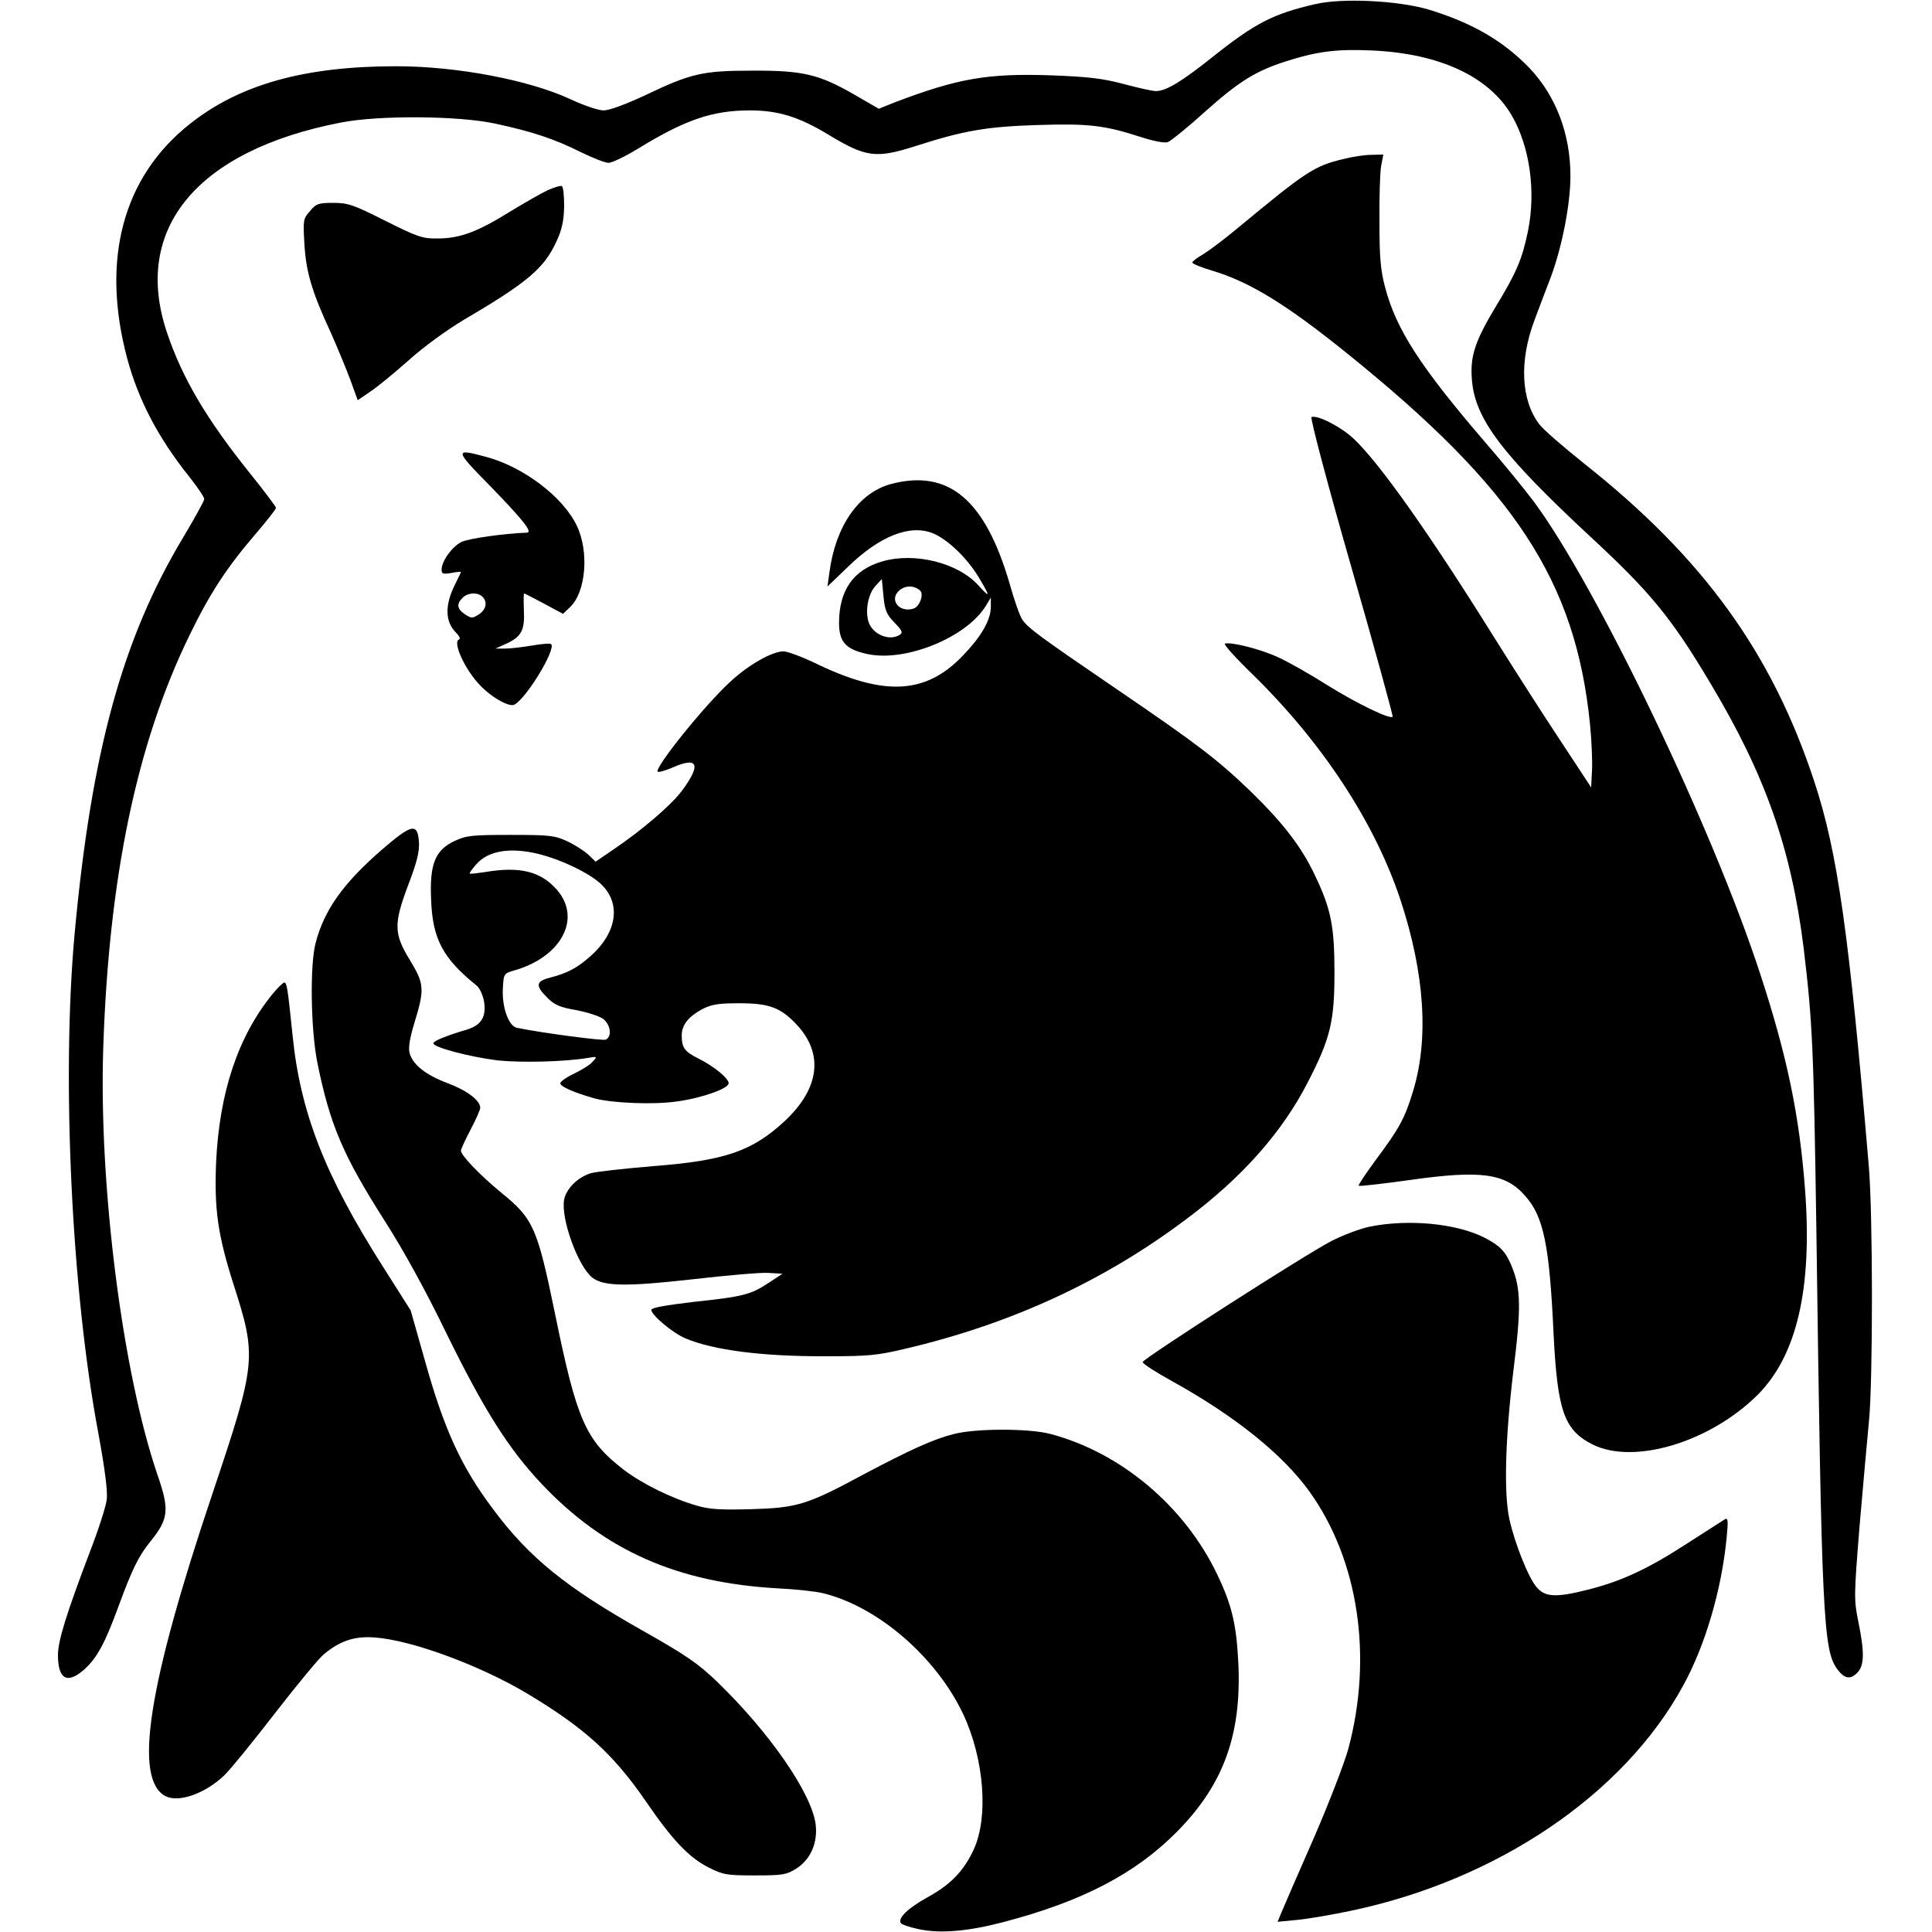
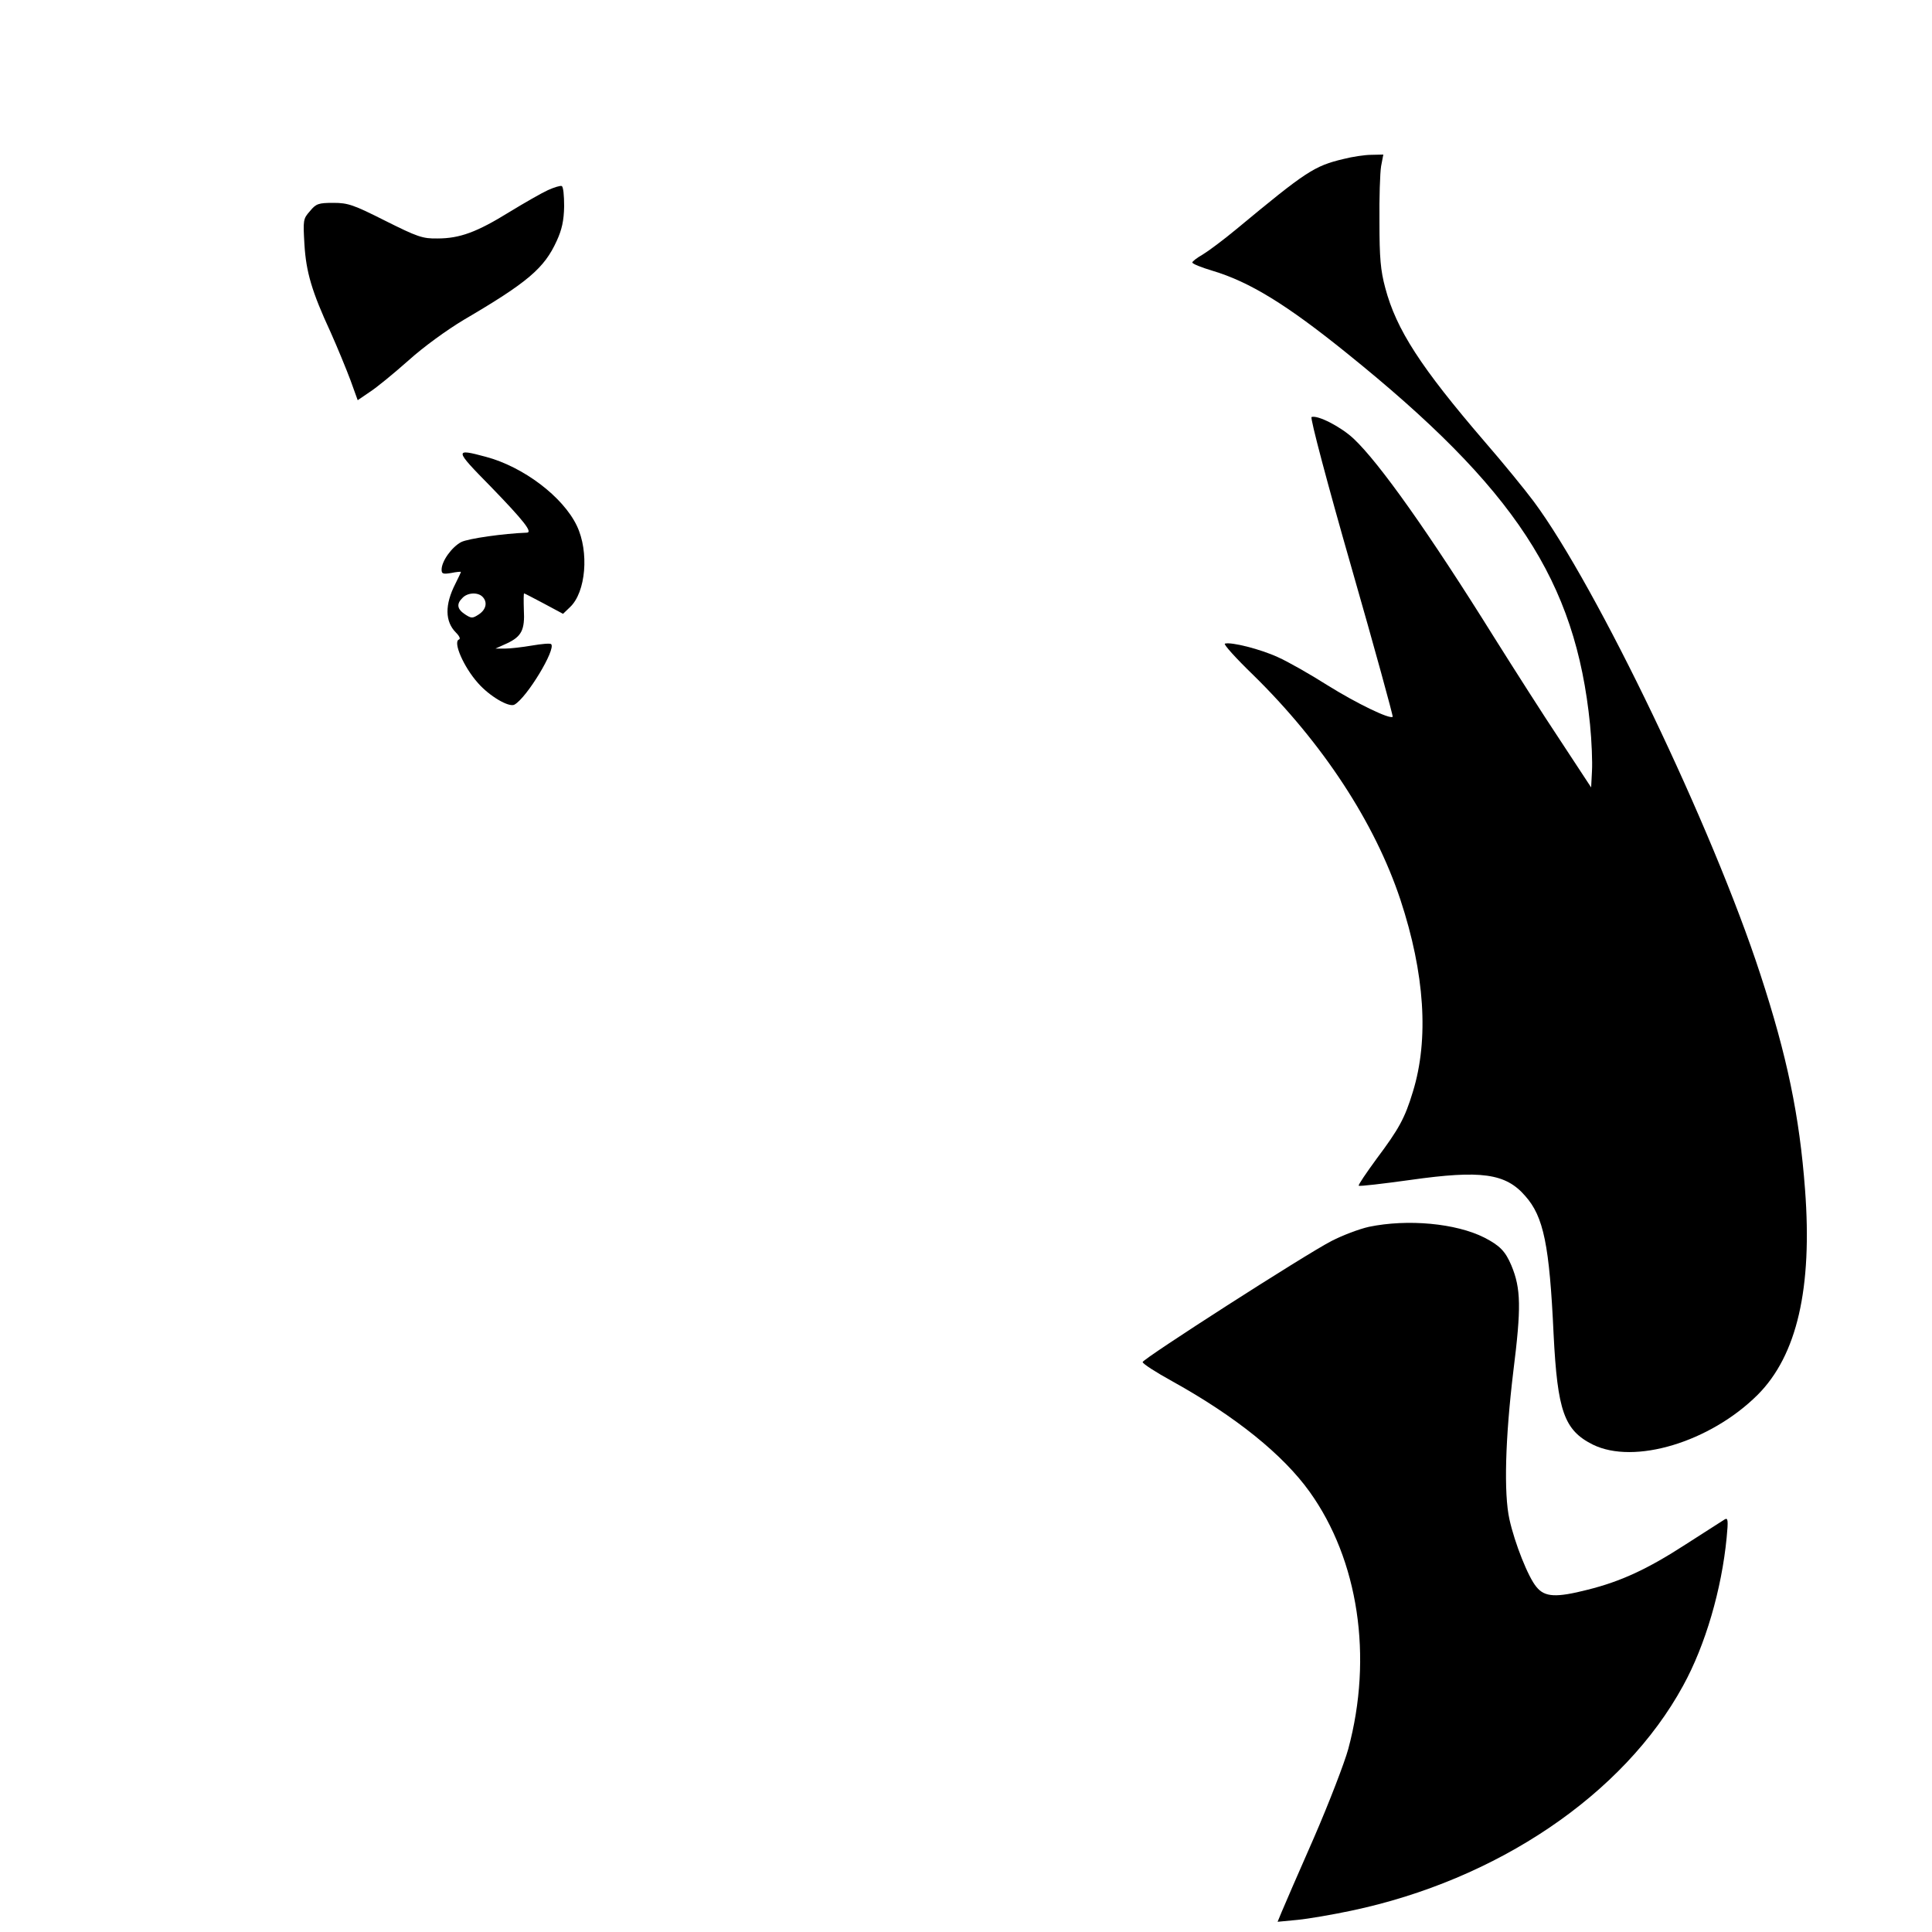
<svg xmlns="http://www.w3.org/2000/svg" version="1.0" width="700pt" height="700pt" viewBox="0 0 700 700" preserveAspectRatio="xMidYMid meet">
  <g transform="translate(0,700) scale(0.1,-0.1)" fill="#000000" stroke="none">
-     <path d="M4765 6985 c-152 -35 -218 -69 -371 -191 -113 -90 -169 -124 -206 -124 -13 0 -66 12 -118 26 -76 20 -128 26 -261 31 -231 8 -338 -11 -565 -97 l-60 -24 -90 52 c-127 73 -186 87 -369 86 -179 0 -222 -10 -387 -89 -71 -33 -130 -55 -151 -55 -19 0 -72 18 -119 40 -150 70 -412 120 -632 120 -333 0 -568 -66 -748 -209 -243 -192 -323 -492 -227 -850 40 -149 112 -287 223 -426 31 -39 56 -76 56 -83 0 -7 -34 -68 -75 -137 -221 -367 -334 -777 -395 -1442 -47 -521 -11 -1288 86 -1804 24 -131 34 -209 31 -241 -3 -26 -31 -113 -63 -195 -83 -219 -114 -318 -114 -369 0 -88 33 -107 94 -54 47 42 76 95 125 229 50 136 73 183 116 236 66 82 70 114 25 243 -126 370 -212 1043 -196 1542 20 619 121 1104 311 1495 75 155 137 249 239 368 42 49 76 92 76 97 0 4 -41 59 -91 121 -161 200 -249 350 -304 514 -127 376 109 660 630 761 138 27 427 25 560 -4 135 -29 215 -56 309 -103 43 -21 88 -39 101 -39 12 0 60 23 106 51 171 105 270 139 406 139 102 0 177 -23 283 -87 137 -83 173 -88 315 -43 177 57 258 71 443 77 187 6 244 -1 374 -43 46 -15 86 -23 99 -19 11 4 73 54 137 112 121 108 182 146 292 181 113 36 183 45 313 39 241 -11 420 -93 503 -233 66 -112 90 -275 60 -422 -21 -101 -41 -149 -116 -272 -76 -126 -94 -181 -87 -266 11 -142 110 -272 432 -571 216 -200 292 -293 433 -530 199 -333 292 -598 337 -958 32 -268 36 -356 46 -1015 19 -1410 25 -1529 76 -1598 26 -35 47 -38 72 -13 26 26 27 74 4 186 -16 79 -16 92 5 351 13 148 28 319 34 379 14 148 14 746 -1 920 -72 848 -113 1136 -197 1392 -154 468 -403 812 -835 1154 -75 60 -148 123 -162 142 -66 87 -73 228 -18 375 17 45 44 118 61 161 40 109 70 262 70 363 0 152 -52 289 -147 390 -96 100 -210 166 -369 214 -110 32 -311 42 -409 19z" />
    <path d="M4868 6424 c-106 -25 -136 -45 -388 -254 -47 -39 -102 -80 -122 -92 -21 -12 -38 -25 -38 -29 0 -5 33 -18 73 -30 134 -40 268 -122 486 -298 610 -491 830 -826 882 -1346 6 -60 9 -137 7 -169 l-3 -59 -111 169 c-62 93 -169 261 -240 374 -235 377 -417 634 -510 721 -46 43 -130 86 -152 78 -6 -2 59 -247 144 -543 85 -296 152 -541 150 -543 -10 -10 -130 48 -236 114 -63 40 -144 86 -180 102 -63 29 -169 56 -192 49 -6 -2 40 -53 102 -113 252 -247 441 -535 534 -815 88 -267 104 -505 45 -696 -29 -96 -51 -135 -131 -242 -38 -52 -68 -96 -65 -98 2 -3 87 7 188 21 255 36 344 24 415 -58 67 -75 88 -178 103 -502 14 -277 38 -347 142 -399 150 -74 425 9 597 180 143 143 199 387 172 744 -20 267 -65 484 -162 780 -173 531 -593 1406 -821 1713 -32 43 -112 141 -178 217 -232 270 -320 406 -360 557 -17 63 -21 109 -21 238 -1 88 2 179 6 203 l8 42 -44 -1 c-23 0 -69 -7 -100 -15z" />
-     <path d="M1985 6311 c-22 -10 -85 -46 -139 -79 -118 -73 -180 -96 -261 -96 -54 -1 -73 6 -189 64 -115 58 -135 65 -188 65 -54 0 -63 -3 -85 -30 -25 -28 -25 -33 -20 -120 6 -101 27 -172 95 -319 25 -56 57 -134 72 -174 l26 -72 44 30 c25 16 88 68 140 114 54 49 140 111 200 147 232 136 292 187 337 286 19 41 26 74 27 125 0 40 -3 72 -9 74 -5 2 -28 -5 -50 -15z" />
+     <path d="M1985 6311 c-22 -10 -85 -46 -139 -79 -118 -73 -180 -96 -261 -96 -54 -1 -73 6 -189 64 -115 58 -135 65 -188 65 -54 0 -63 -3 -85 -30 -25 -28 -25 -33 -20 -120 6 -101 27 -172 95 -319 25 -56 57 -134 72 -174 l26 -72 44 30 c25 16 88 68 140 114 54 49 140 111 200 147 232 136 292 187 337 286 19 41 26 74 27 125 0 40 -3 72 -9 74 -5 2 -28 -5 -50 -15" />
    <path d="M1777 5238 c122 -126 155 -168 131 -168 -82 -3 -211 -21 -237 -34 -34 -18 -71 -69 -71 -100 0 -15 5 -17 35 -12 19 4 35 5 35 4 0 -2 -9 -21 -20 -43 -39 -76 -38 -137 2 -177 13 -13 17 -23 11 -25 -23 -8 17 -100 69 -158 41 -47 112 -89 132 -78 45 25 151 201 133 219 -3 4 -35 1 -70 -5 -35 -6 -79 -11 -98 -11 l-34 0 42 19 c53 25 65 49 61 122 -1 32 -1 59 1 59 2 0 34 -17 72 -37 l69 -37 25 24 c58 54 70 201 25 295 -50 105 -194 214 -330 250 -115 31 -114 26 17 -107z m-29 -400 c19 -19 14 -46 -13 -64 -23 -15 -27 -15 -50 0 -29 19 -32 38 -9 60 18 19 55 21 72 4z" />
-     <path d="M3227 5246 c-116 -32 -200 -152 -222 -321 l-7 -50 74 71 c116 113 227 156 310 121 52 -22 122 -89 163 -157 44 -73 44 -80 0 -31 -74 82 -231 121 -348 87 -105 -30 -157 -105 -157 -223 0 -70 25 -96 104 -113 139 -29 358 61 428 175 l18 30 0 -33 c0 -48 -34 -108 -102 -178 -132 -138 -280 -147 -519 -34 -57 28 -115 50 -130 50 -41 0 -126 -48 -192 -109 -96 -88 -277 -314 -264 -327 3 -3 28 4 56 16 91 40 102 9 31 -86 -39 -52 -145 -143 -252 -215 l-60 -41 -26 25 c-15 14 -49 36 -77 49 -45 21 -64 23 -205 23 -139 0 -160 -2 -203 -22 -70 -33 -91 -83 -85 -213 5 -142 43 -213 165 -311 11 -9 23 -35 27 -59 8 -54 -10 -84 -61 -100 -78 -23 -123 -42 -123 -50 0 -15 135 -50 233 -62 86 -9 246 -5 327 9 34 6 35 5 17 -14 -9 -11 -40 -30 -67 -43 -28 -13 -50 -29 -50 -35 0 -12 51 -34 125 -55 65 -17 214 -23 296 -11 91 12 189 47 189 66 0 18 -52 61 -110 90 -50 25 -60 39 -60 84 0 37 24 67 73 94 35 18 58 22 137 22 107 0 149 -16 206 -77 99 -105 84 -231 -42 -349 -118 -110 -217 -144 -476 -164 -106 -9 -209 -20 -228 -26 -48 -15 -88 -56 -96 -95 -13 -68 50 -242 102 -283 41 -32 124 -33 364 -6 122 14 246 25 274 23 l51 -3 -50 -33 c-65 -43 -93 -50 -272 -69 -101 -12 -153 -21 -153 -29 0 -19 78 -84 123 -103 102 -43 279 -66 512 -65 149 0 184 3 284 27 384 90 720 245 1018 469 203 151 349 316 442 498 81 157 96 219 96 395 0 169 -12 231 -71 354 -48 102 -115 189 -231 302 -120 116 -195 173 -484 370 -283 193 -325 224 -345 254 -9 13 -29 70 -45 127 -89 308 -222 420 -432 364z m14 -502 c28 -29 31 -36 19 -44 -36 -23 -93 -1 -111 41 -16 40 -5 106 23 136 l23 25 6 -62 c5 -52 11 -66 40 -96z m93 116 c14 -14 -2 -58 -24 -65 -53 -17 -91 34 -50 67 22 18 53 17 74 -2z m-1379 -955 c81 -21 173 -65 218 -104 78 -69 66 -176 -32 -264 -48 -43 -83 -62 -144 -78 -56 -14 -59 -29 -14 -74 26 -26 46 -35 106 -45 40 -8 84 -22 97 -32 27 -22 32 -65 8 -75 -12 -4 -222 23 -321 43 -30 6 -55 75 -51 143 3 54 3 54 45 66 169 50 241 189 150 292 -58 66 -134 85 -262 63 -27 -4 -51 -7 -53 -5 -2 2 9 17 25 35 44 49 125 61 228 35z" />
-     <path d="M1382 3920 c-139 -121 -207 -217 -238 -335 -22 -80 -18 -317 6 -436 46 -226 93 -335 243 -571 68 -106 150 -255 225 -410 135 -275 224 -417 345 -545 228 -241 492 -358 857 -378 63 -3 135 -11 160 -17 200 -48 413 -232 511 -441 75 -162 91 -371 37 -488 -36 -78 -84 -128 -169 -174 -70 -39 -107 -75 -95 -93 3 -5 33 -15 66 -22 77 -16 175 -8 302 25 288 75 482 176 633 329 168 170 233 350 222 606 -7 144 -23 213 -77 326 -119 248 -350 442 -606 509 -78 20 -270 20 -349 -1 -72 -18 -158 -57 -326 -146 -204 -110 -240 -121 -405 -126 -113 -3 -153 -1 -200 13 -90 26 -197 79 -263 129 -140 108 -171 180 -250 566 -64 311 -78 344 -194 438 -78 64 -147 136 -147 153 0 5 16 40 35 76 19 36 35 72 35 79 0 27 -48 63 -117 89 -81 30 -128 68 -139 110 -5 19 1 54 16 104 39 127 38 145 -14 231 -60 98 -60 132 -6 276 31 81 40 118 38 153 -5 71 -26 66 -136 -29z" />
-     <path d="M987 3398 c-125 -154 -192 -356 -204 -609 -7 -171 6 -263 63 -442 85 -265 83 -283 -75 -755 -236 -701 -288 -1039 -171 -1100 48 -24 143 9 213 76 22 21 103 121 182 223 79 102 159 199 177 214 59 50 113 68 187 62 134 -10 380 -101 551 -203 207 -124 311 -218 429 -389 97 -142 157 -205 228 -241 54 -27 66 -29 168 -29 99 0 114 2 149 24 53 33 80 95 71 163 -16 113 -167 331 -356 514 -71 68 -112 96 -269 185 -279 157 -412 265 -542 439 -117 155 -179 291 -249 542 l-51 180 -102 161 c-208 327 -298 556 -326 836 -18 176 -21 191 -30 191 -5 0 -24 -19 -43 -42z" />
    <path d="M4960 2555 c-36 -8 -96 -31 -135 -51 -97 -50 -684 -427 -685 -439 0 -6 48 -37 108 -70 229 -127 401 -266 497 -400 177 -247 230 -598 140 -932 -13 -48 -69 -194 -125 -323 -57 -129 -109 -250 -117 -269 l-14 -34 73 7 c40 4 127 19 193 33 529 111 988 421 1203 815 81 147 140 350 158 537 6 62 5 73 -7 66 -8 -5 -72 -46 -142 -91 -139 -90 -235 -134 -355 -164 -114 -29 -155 -27 -185 10 -30 35 -79 159 -98 245 -21 94 -15 295 14 536 29 231 28 300 -7 384 -22 52 -42 72 -98 101 -103 52 -278 68 -418 39z" />
  </g>
</svg>